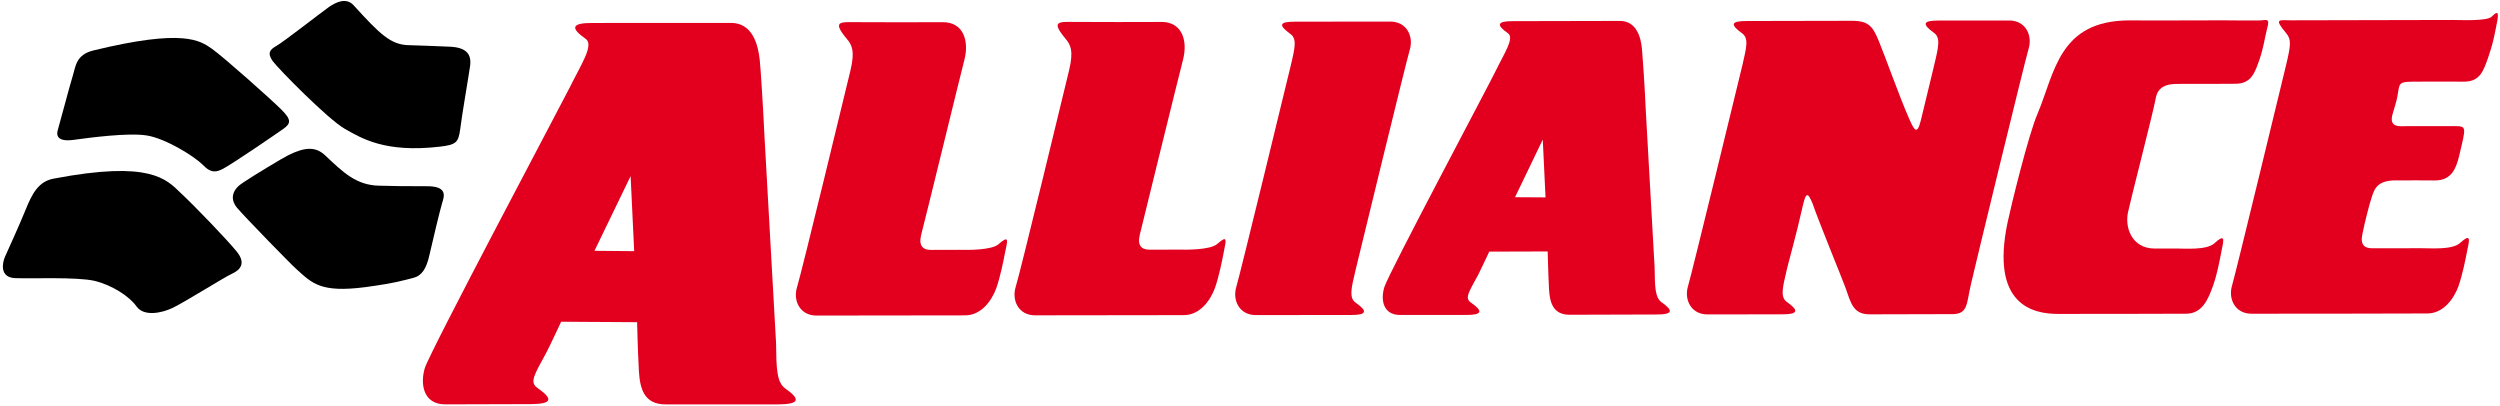
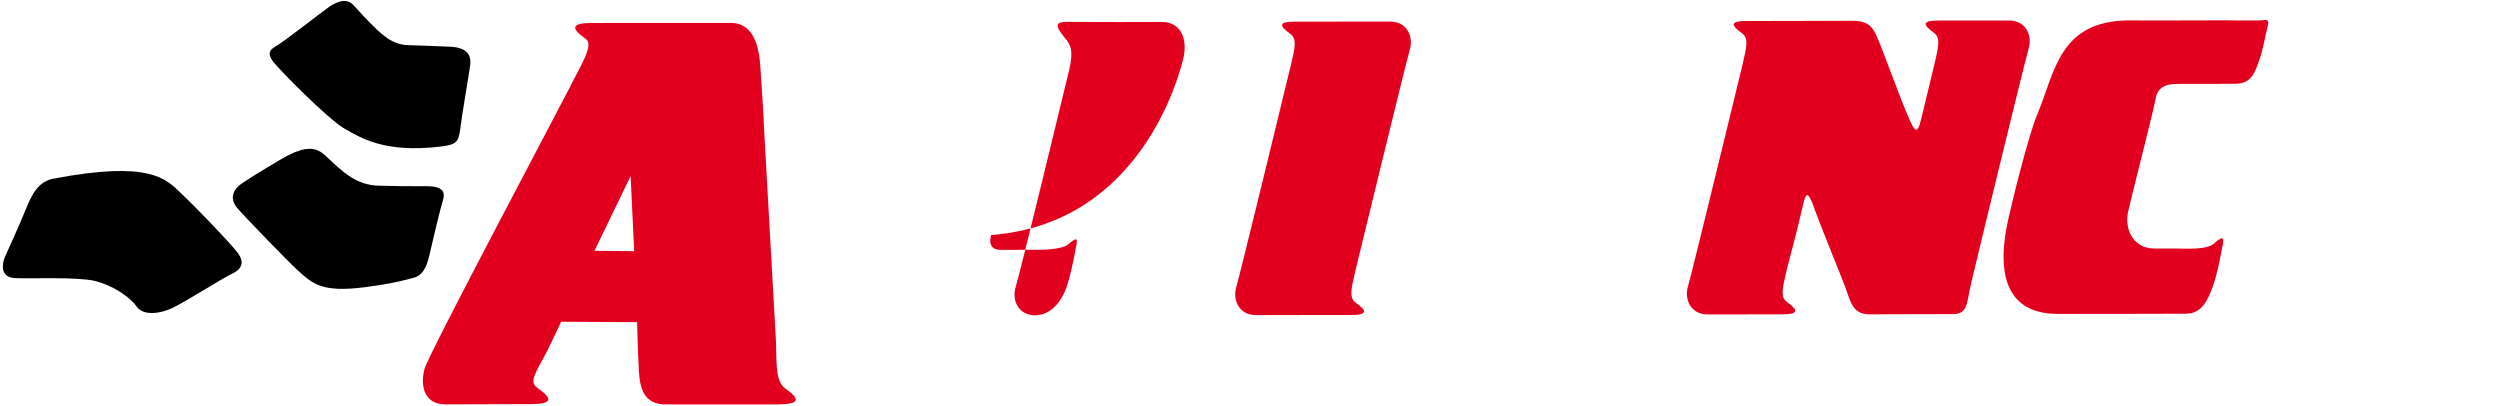
<svg xmlns="http://www.w3.org/2000/svg" version="1.1" x="0px" y="0px" width="869px" height="141px" viewBox="-1 -0.338 869 141" overflow="visible" enable-background="new -1 -0.338 869 141" xml:space="preserve">
  <defs>
</defs>
-   <path fill="#E3001E" d="M334.192,20.578c1.812-6.924-0.47-13.195-7.371-13.206c-3.7,0.048-26.802,0.045-30.303-0.009  c-5.501-0.029-8.306-0.393-3.226,5.742c1.828,2.177,2.954,4.163,1.342,10.983c-1.14,4.715-17.184,71.128-18.627,75.548  c-1.342,4.518,1.025,9.688,6.727,9.714s48.902-0.031,51.702-0.066c5.701,0.025,9.334-5.222,10.879-9.442  c1.446-4.221,2.386-8.932,3.136-12.842c0.851-3.811,1.326-5.719-2.333-2.471c-2.372,2.131-10.774,2.041-13.476,1.975  c-2.699,0.035-7.101-0.008-9.899,0.027c-2.7,0.035-4.516-1.141-3.567-5.154C320.227,77.564,333.048,24.893,334.192,20.578" />
-   <path fill="#E3001E" d="M831.772,62.361c5.701,0.026,10.901-0.041,13.602,0.024c5.701,0.027,7.348-4.095,8.392-8.409  c2.467-10.433,2.767-10.437-1.734-10.479c-3,0.039-13.502-0.026-16.301,0.01c-2.5,0.032-6.492,0.684-5.056-4.235  c1.438-4.819,1.534-5.12,1.995-8.126s0.96-3.113,6.661-3.086l2.5-0.032c5.7,0.027,10.9-0.041,13.701,0.023  c5.701,0.027,6.846-4.189,8.391-8.509c1.446-4.219,1.918-6.426,2.668-10.235c0.751-3.81,1.511-6.92-1.45-3.882  c-1.679,1.722-11.187,1.145-13.886,1.18c0,0-54.003,0.097-55.903,0.121c-4.301-0.044-6.01-0.722-1.642,4.521  c1.828,2.177,1.554,4.181-0.059,11.001c-1.139,4.715-17.469,72.231-18.811,76.749s1.025,9.69,6.727,9.716  c5.699,0.027,58.403-0.053,61.104-0.088c5.7,0.025,9.333-5.222,10.879-9.442c1.445-4.219,2.385-8.932,3.134-12.842  c0.852-3.812,1.029-5.514-2.628-2.166c-2.769,2.436-10.478,1.734-13.277,1.771c-2.7,0.035-14.303-0.016-17.102,0.02  c-2.7,0.035-4.415-1.143-3.467-5.154c0.187-1.002,1.035-5.014,2.563-10.534C824.121,66.16,824.372,62.356,831.772,62.361" />
-   <path fill="#E3001E" d="M410.197,20.497c1.812-6.924-0.47-13.195-7.371-13.206c-3.699,0.048-26.801,0.046-30.302-0.009  c-5.501-0.029-8.306-0.393-3.227,5.742c1.828,2.177,2.954,4.163,1.343,10.984c-1.14,4.715-17.185,71.128-18.628,75.546  c-1.341,4.518,1.025,9.688,6.727,9.716c5.7,0.025,48.903-0.031,51.703-0.068c5.7,0.027,9.333-5.222,10.879-9.44  c1.445-4.221,2.385-8.934,3.135-12.842c0.751-3.811,1.326-5.719-2.332-2.471c-2.372,2.131-10.774,2.039-13.477,1.975  c-2.698,0.035-7.1-0.01-9.899,0.027c-2.7,0.033-4.515-1.143-3.566-5.154C396.131,77.384,409.053,24.812,410.197,20.497" />
+   <path fill="#E3001E" d="M410.197,20.497c1.812-6.924-0.47-13.195-7.371-13.206c-3.699,0.048-26.801,0.046-30.302-0.009  c-5.501-0.029-8.306-0.393-3.227,5.742c1.828,2.177,2.954,4.163,1.343,10.984c-1.14,4.715-17.185,71.128-18.628,75.546  c-1.341,4.518,1.025,9.688,6.727,9.716c5.7,0.027,9.333-5.222,10.879-9.44  c1.445-4.221,2.385-8.934,3.135-12.842c0.751-3.811,1.326-5.719-2.332-2.471c-2.372,2.131-10.774,2.039-13.477,1.975  c-2.698,0.035-7.1-0.01-9.899,0.027c-2.7,0.033-4.515-1.143-3.566-5.154C396.131,77.384,409.053,24.812,410.197,20.497" />
  <path fill="#E3001E" d="M482.331,7.165c5.701,0.026,8.068,5.197,6.727,9.714s-17.771,72.136-18.91,76.851  c-1.613,6.721-2.177,9.529,0.145,11.2c4.238,2.945,3.756,4.252-1.745,4.223l-33.104,0.027c-5.699-0.027-8.067-5.198-6.725-9.716  c1.343-4.418,17.771-72.135,18.909-76.85c1.613-6.721,2.178-9.529-0.145-11.199c-4.239-3.046-3.755-4.252,1.746-4.223L482.331,7.165  z" />
  <path fill="#E3001E" d="M748.205,34.437c0.462-3.006,1.828-5.625,7.529-5.598l2.5-0.032c5.7,0.026,15.001,0.006,17.801-0.03  c5.701,0.026,6.846-4.188,8.391-8.509c1.446-4.219,1.708-7.123,2.66-10.835c1.052-3.714-0.435-2.695-2.534-2.668  c-2.3,0.03-10.101,0.03-12.802-0.034c0,0-30.602,0.094-32.502,0.019c-24.603,0.018-25.969,18.137-31.985,32.415  c-3.205,7.342-9.474,33.125-10.414,37.739c-6.03,28.681,8.713,31.892,17.514,31.876c5.701,0.027,41.803-0.039,44.503-0.074  c5.7,0.027,7.733-5.2,9.278-9.421c1.546-4.221,2.385-8.932,3.135-12.842c0.851-3.811,1.029-5.514-2.628-2.166  c-2.769,2.436-10.479,1.736-13.179,1.77c-2.699,0.035-4.9-0.035-7.601,0c-7.7-0.002-10.694-7.264-8.975-13.486  C738.984,71.66,747.744,37.443,748.205,34.437" />
  <path fill="#E3001E" d="M625.669,71.121c-2.174,9.83-5.33,20.971-5.611,22.375c-1.612,6.82-2.179,9.529,0.145,11.2  c4.237,2.945,3.754,4.252-1.747,4.223l-26.001,0.035c-5.7-0.027-8.068-5.198-6.726-9.716c1.343-4.416,17.771-72.135,18.91-76.849  c1.611-6.822,2.177-9.529-0.145-11.199c-4.24-3.046-3.756-4.252,1.745-4.223l36.702-0.073c5.7,0.026,7.128,2.108,9.193,7.182  c2.064,4.974,7.252,19.508,10.24,26.27c1.959,4.575,2.984,6.562,4.315,1.145c1.615-6.521,4.365-18.158,4.65-19.262  c1.614-6.721,2.179-9.529-0.145-11.199c-4.238-3.046-3.754-4.252,1.747-4.223l24.502-0.017c5.7,0.027,8.067,5.197,6.726,9.714  c-1.343,4.518-19.007,77.152-20.045,81.865c-1.612,6.823-0.967,10.415-6.365,10.483l-28.902,0.074  c-5.701-0.027-6.45-3.816-8.422-9.394c-1.658-4.479-8.677-21.391-11.48-29.354C627.618,67.195,626.898,65.705,625.669,71.121" />
  <path fill="#E3001E" d="M194.054,111.496c0,0-4.087,8.754-5.063,10.566c-4.396,8.156-6.065,10.479-3.039,12.541  c5.45,3.83,4.871,5.438-2.229,5.529l-30.001,0.086c-7.4-0.004-8.789-6.787-7.063-12.609c1.825-5.824,47.616-92.024,50.443-97.661  c3.704-7.548,8.512-14.711,5.484-16.772c-5.449-3.83-4.871-5.537,2.229-5.529l48.305-0.023c7.4,0.004,9.397,7.479,9.967,12.872  c0.34,3.096,1.223,17.286,1.642,26.481l4.027,71.855c0.113,8.799,0.177,13.699,3.205,15.861c5.45,3.83,4.871,5.438-2.229,5.529  l-39.403,0.008c-7.4-0.004-8.871-5.385-9.251-11.582c-0.142-3.297-0.396-7.494-0.618-16.992L194.054,111.496z M219.44,86.964  l-1.237-26.086l-12.565,25.963L219.44,86.964z" />
-   <path fill="#E3001E" d="M516.666,87.128c0,0-3.114,6.641-3.896,8.152c-3.42,6.244-4.696,8.061-2.376,9.632  c4.239,2.945,3.756,4.252-1.745,4.223l-23.102-0.002c-5.701-0.027-6.769-5.214-5.326-9.733c1.342-4.518,36.688-70.879,38.732-75.206  c2.825-5.836,6.556-11.285,4.233-12.956c-4.238-2.945-3.755-4.251,1.746-4.223l37.201-0.08c5.701,0.026,7.274,5.707,7.629,9.902  c0.23,2.397,0.972,13.289,1.263,20.385l3.115,55.364c0.088,6.799,0.136,10.5,2.457,12.171c4.238,2.945,3.755,4.252-1.746,4.223  l-30.301,0.09c-5.701-0.025-6.854-4.211-7.115-8.909c-0.133-2.498-0.275-5.797-0.469-13.096L516.666,87.128z M536.225,68.275  l-0.959-20.09l-9.643,20.026L536.225,68.275z" />
  <path d="M81.435,71.943c3.351,3.857,18.553,19.463,20.677,21.336c5.465,4.93,8.406,8.193,23.882,6.191  c10.683-1.438,13.669-2.477,16.66-3.215c2.99-0.738,4.559-3.258,5.599-7.873c1.04-4.613,3.697-15.748,4.465-18.258  c0.77-2.41,1.825-5.825-5.574-5.729c-7.401-0.004-11.901-0.046-16.404-0.188c-8.003-0.196-12.46-4.639-18.839-10.658  c-3.137-2.859-6.737-2.913-12.699,0.064c-1.889,0.924-12.408,7.261-15.68,9.503C80.247,65.159,78.488,68.381,81.435,71.943" />
  <path d="M158.985,44.441c0.634-5.209,2.87-17.938,3.419-21.846c0.548-4.007-1.184-6.485-7.187-6.708  c-6.004-0.222-10.907-0.459-13.908-0.52c-6.501-0.016-10.352-3.967-19.381-13.851c-2.536-2.768-5.916-1.224-8.494,0.509  c-2.478,1.732-16.141,12.41-18.425,13.639c-2.185,1.229-3.169,2.441-1.232,5.217c2.035,2.774,19.363,20.352,25.105,23.578  c5.742,3.226,13.91,8.421,33.083,6.174C157.657,49.958,158.347,49.149,158.985,44.441" />
-   <path d="M76.757,58.203c4.368-2.457,17.851-11.731,20.625-13.667c2.775-1.936,2.959-3.238-0.486-6.694  C93.35,34.287,76.96,19.697,72.721,16.652c-4.238-2.946-9.893-7.073-41.197,0.531c-6.182,1.48-6.227,5.681-7.188,8.694  c-1.249,4.017-4.488,16.459-5.16,18.667c-0.771,2.21-0.242,4.503,5.449,3.73c5.689-0.774,18.868-2.544,25.382-1.528  c6.414,1.018,16.191,6.992,19.432,10.15C72.481,60.158,74.472,59.433,76.757,58.203" />
  <path d="M58.882,106.739c4.373-2.057,18.062-10.735,20.848-11.972c2.684-1.234,4.954-3.564,1.5-7.721  c-3.456-4.254-14.403-15.615-19.465-20.349c-4.961-4.736-10.447-11.366-44.167-4.931c-5.188,0.967-7.434,5.196-9.662,10.725  c-2.229,5.529-6.218,14.182-7.189,16.395s-1.906,7.225,3.497,7.455c5.504,0.23,21.396-0.475,27.614,0.945  c6.221,1.52,12.171,5.441,14.616,8.911C49.02,109.766,55.204,108.487,58.882,106.739" />
</svg>